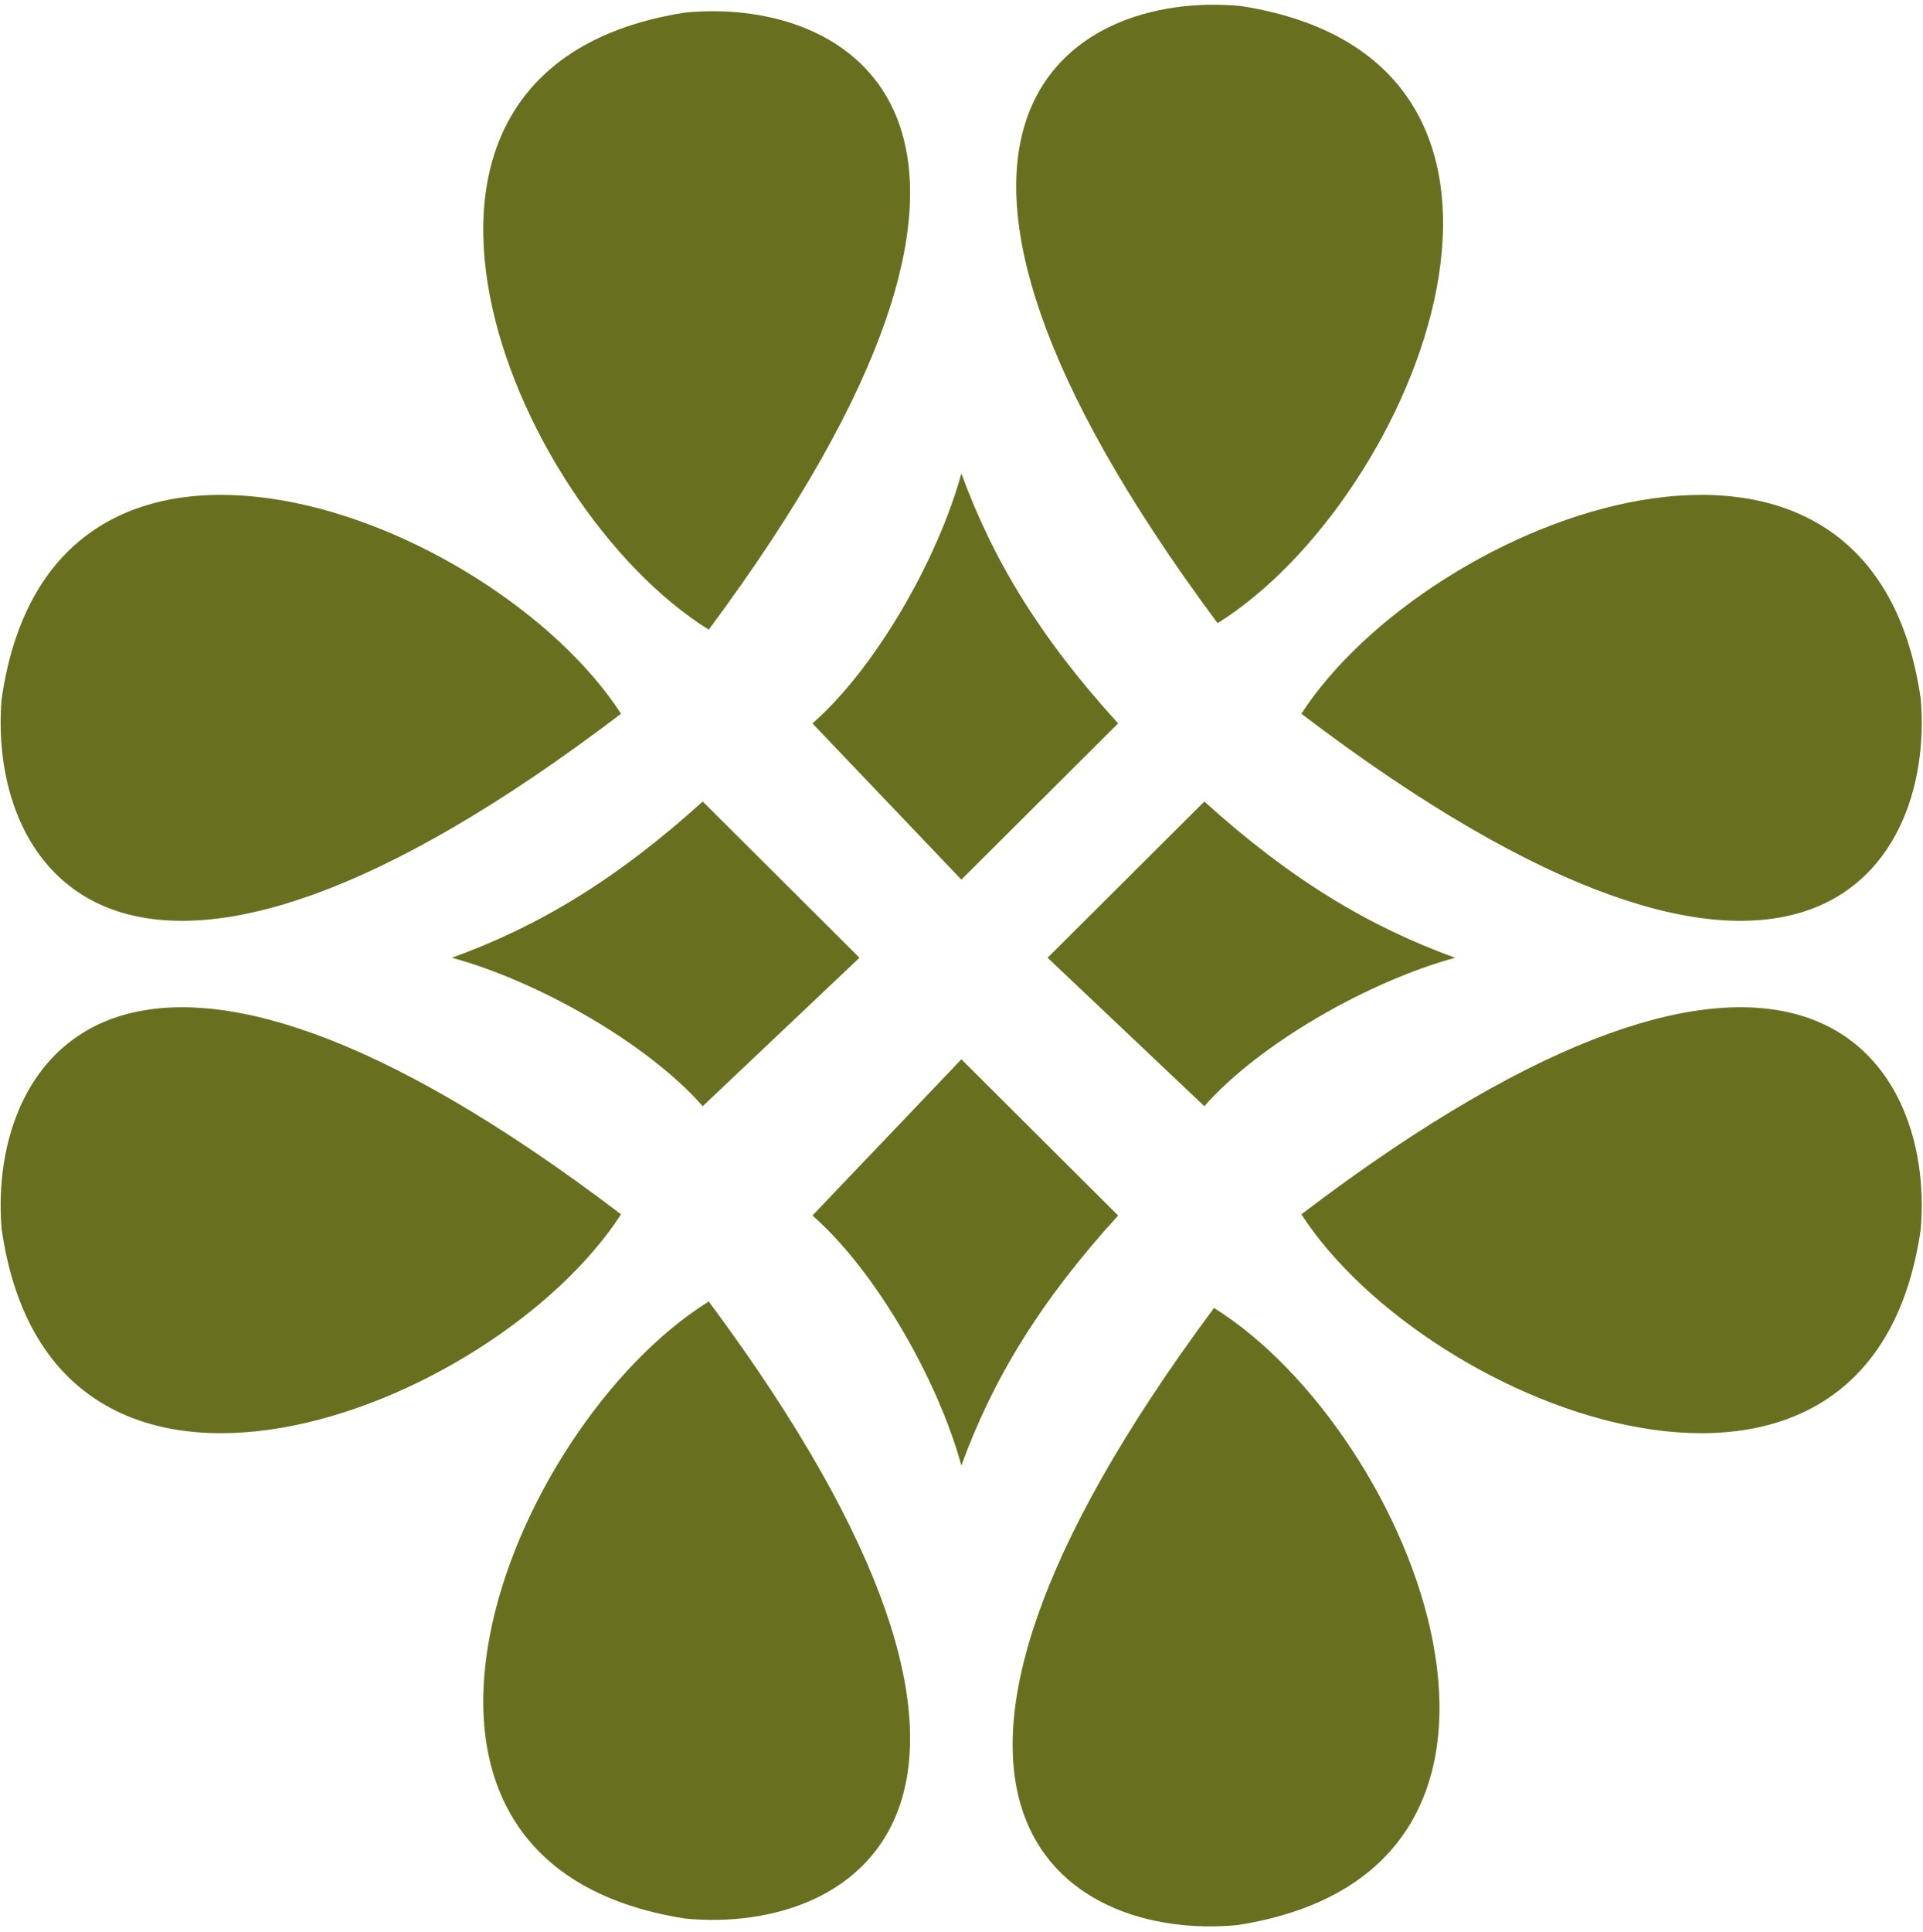
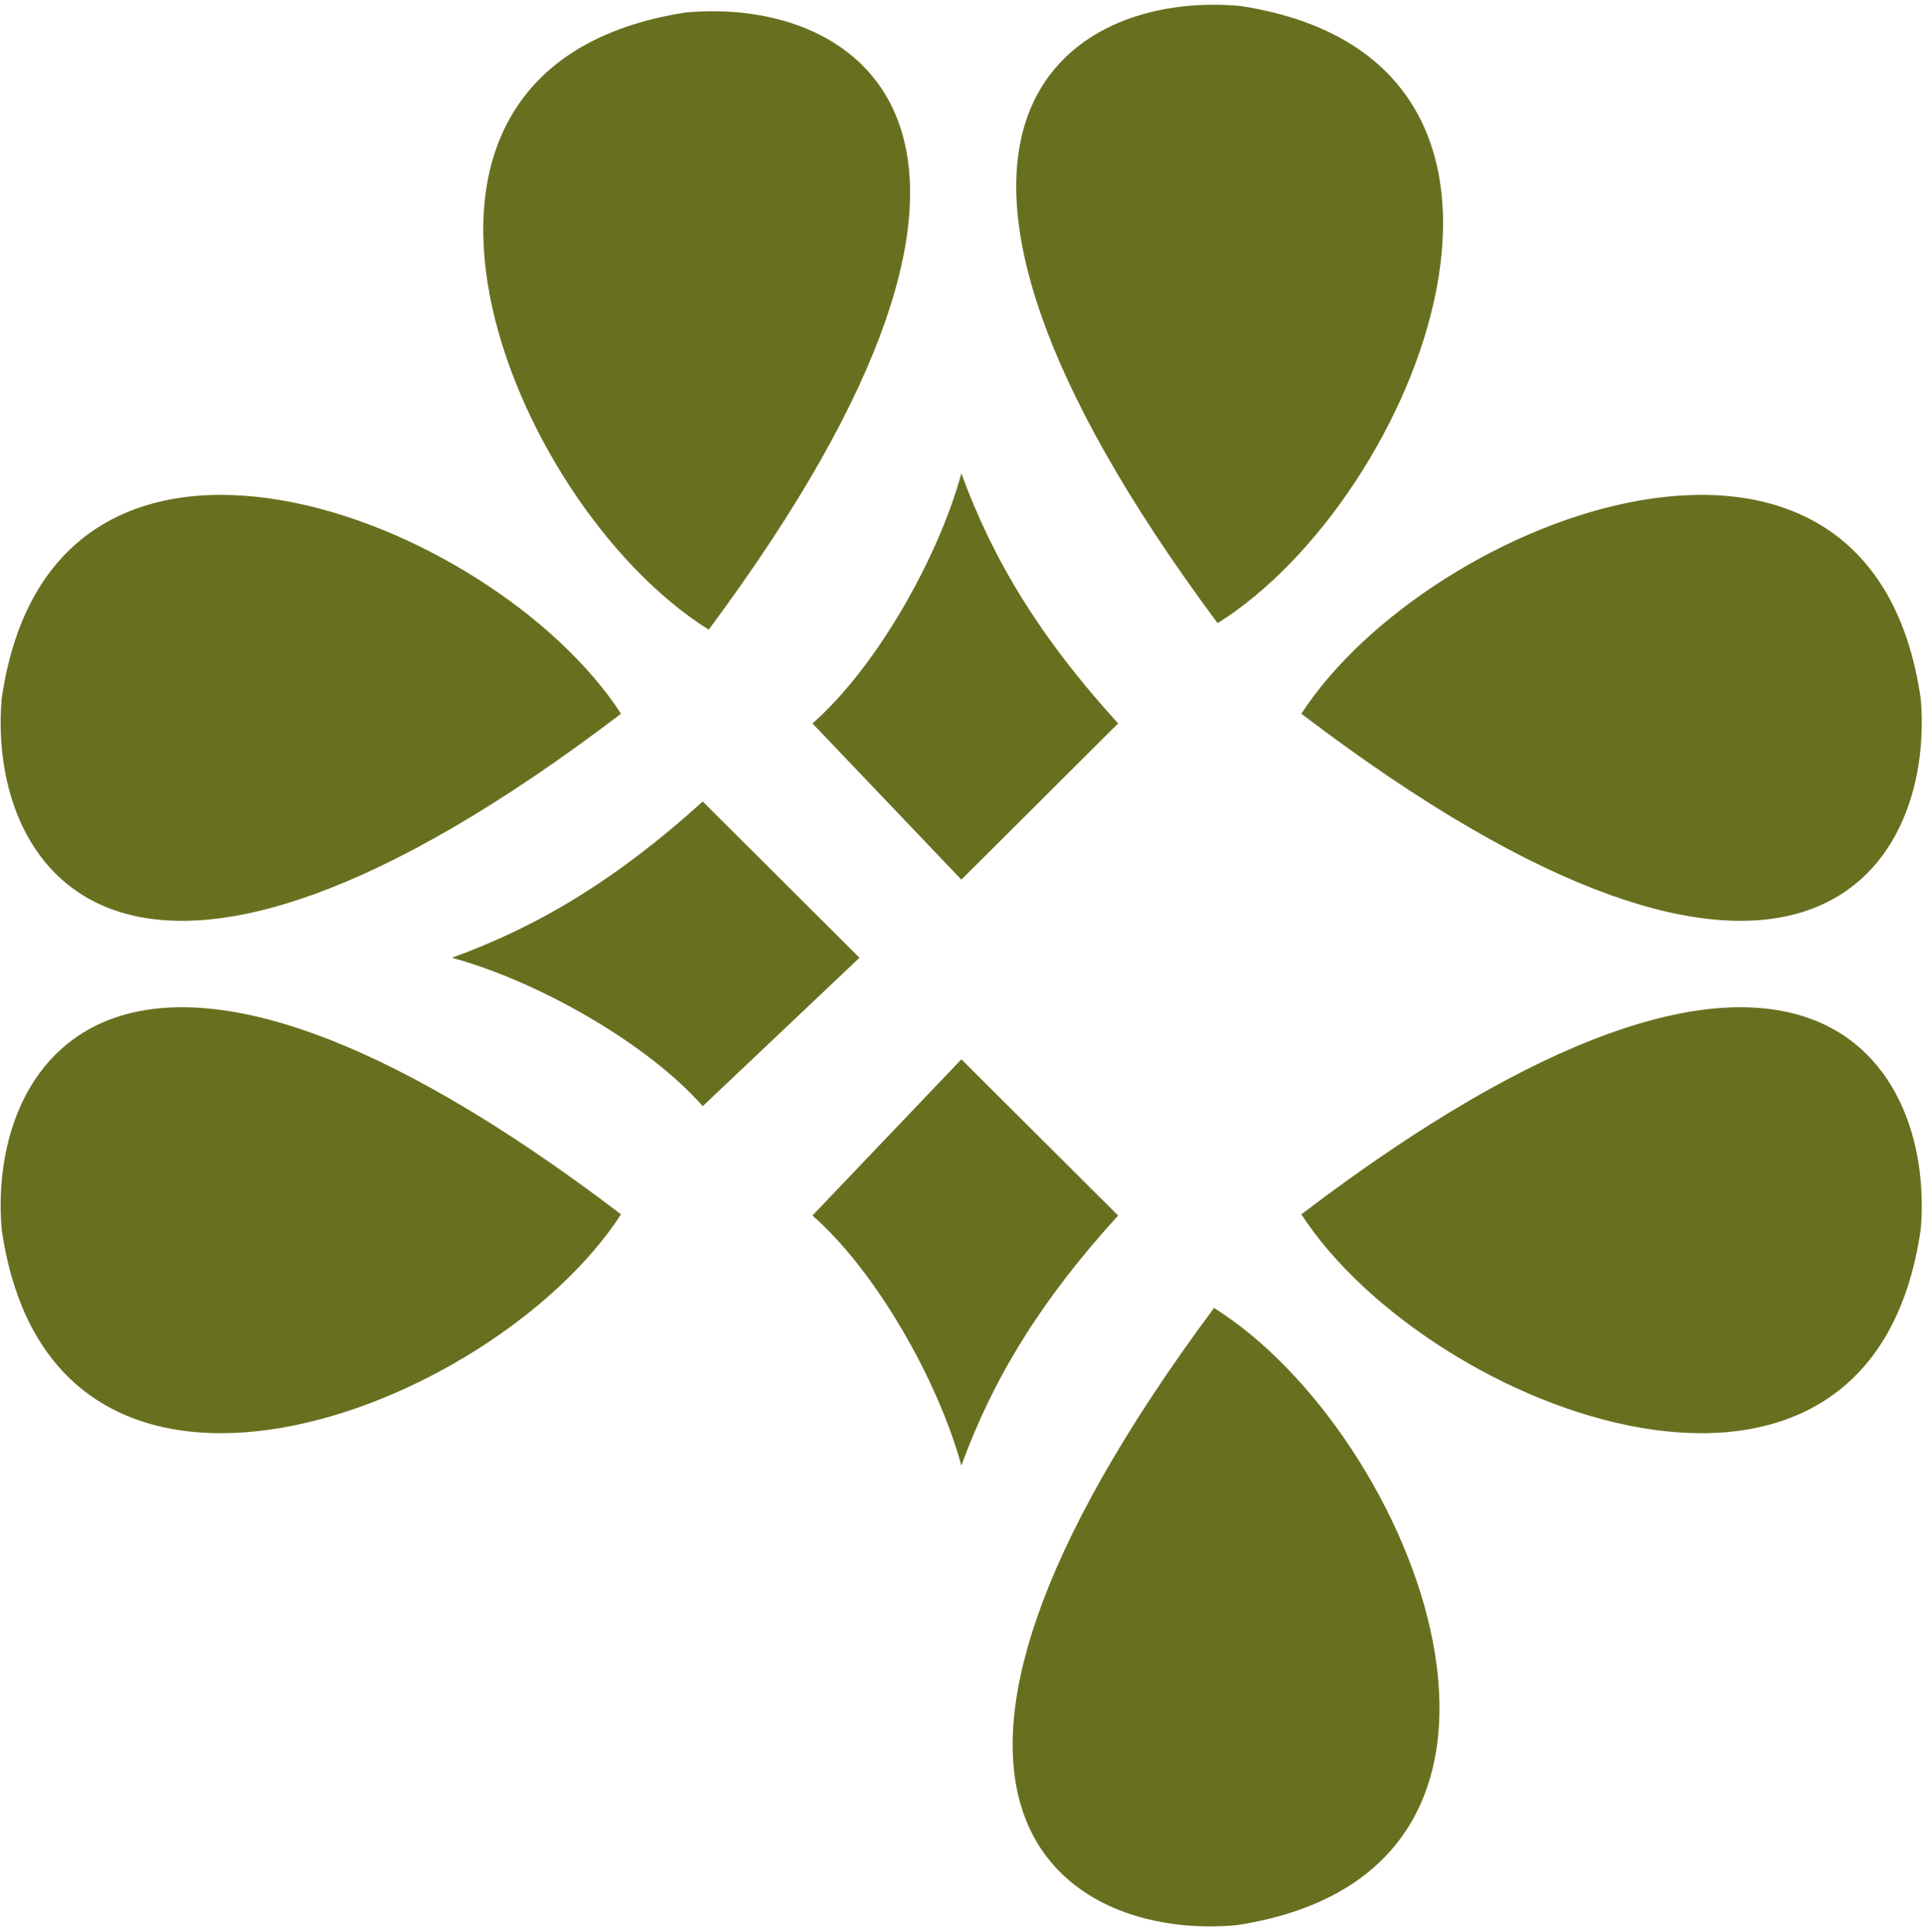
<svg xmlns="http://www.w3.org/2000/svg" width="224" height="225" viewBox="0 0 224 225" fill="none">
  <path d="M94.638 84.242C101.942 77.874 109.246 65.139 111.985 55.132C115.637 65.139 121.115 74.236 130.245 84.242L111.985 102.436L94.638 84.242Z" fill="#68701F" />
  <path d="M94.638 141.552C101.942 147.92 109.246 160.656 111.985 170.662C115.637 160.656 121.115 151.559 130.245 141.552L111.985 123.359L94.638 141.552Z" fill="#68701F" />
-   <path d="M140.288 128.817C146.679 121.539 159.461 114.262 169.504 111.533C159.461 107.894 150.331 102.436 140.288 93.339L122.028 111.533L140.288 128.817Z" fill="#68701F" />
  <path d="M81.856 128.817C75.465 121.539 62.683 114.262 52.64 111.533C62.683 107.894 71.813 102.436 81.856 93.339L100.116 111.533L81.856 128.817Z" fill="#68701F" />
  <path d="M82.555 73.326C59.265 58.771 38.725 7.897 79.816 1.461C100.036 -0.47 125.603 15.404 82.555 73.326Z" fill="#68701F" />
  <path d="M151.587 83.116C166.534 60.127 217.889 40.408 223.746 81.439C225.387 101.612 209.083 126.851 151.587 83.116Z" fill="#68701F" />
  <path d="M72.344 83.116C57.396 60.127 6.042 40.408 0.185 81.439C-1.457 101.612 14.848 126.851 72.344 83.116Z" fill="#68701F" />
  <path d="M151.587 141.413C166.534 164.403 217.889 184.122 223.746 143.09C225.387 122.917 209.083 97.678 151.587 141.413Z" fill="#68701F" />
  <path d="M72.344 141.413C57.396 164.403 6.042 184.122 0.185 143.09C-1.457 122.917 14.848 97.678 72.344 141.413Z" fill="#68701F" />
-   <path d="M82.555 151.559C59.265 166.114 38.725 216.988 79.816 223.424C100.036 225.354 125.603 209.48 82.555 151.559Z" fill="#68701F" />
  <path d="M141.831 72.57C165.121 58.015 185.661 7.14 144.57 0.705C124.35 -1.226 98.783 14.648 141.831 72.57Z" fill="#68701F" />
  <path d="M141.415 152.315C164.704 166.87 185.245 217.744 144.154 224.18C123.934 226.111 98.367 210.237 141.415 152.315Z" fill="#68701F" />
</svg>